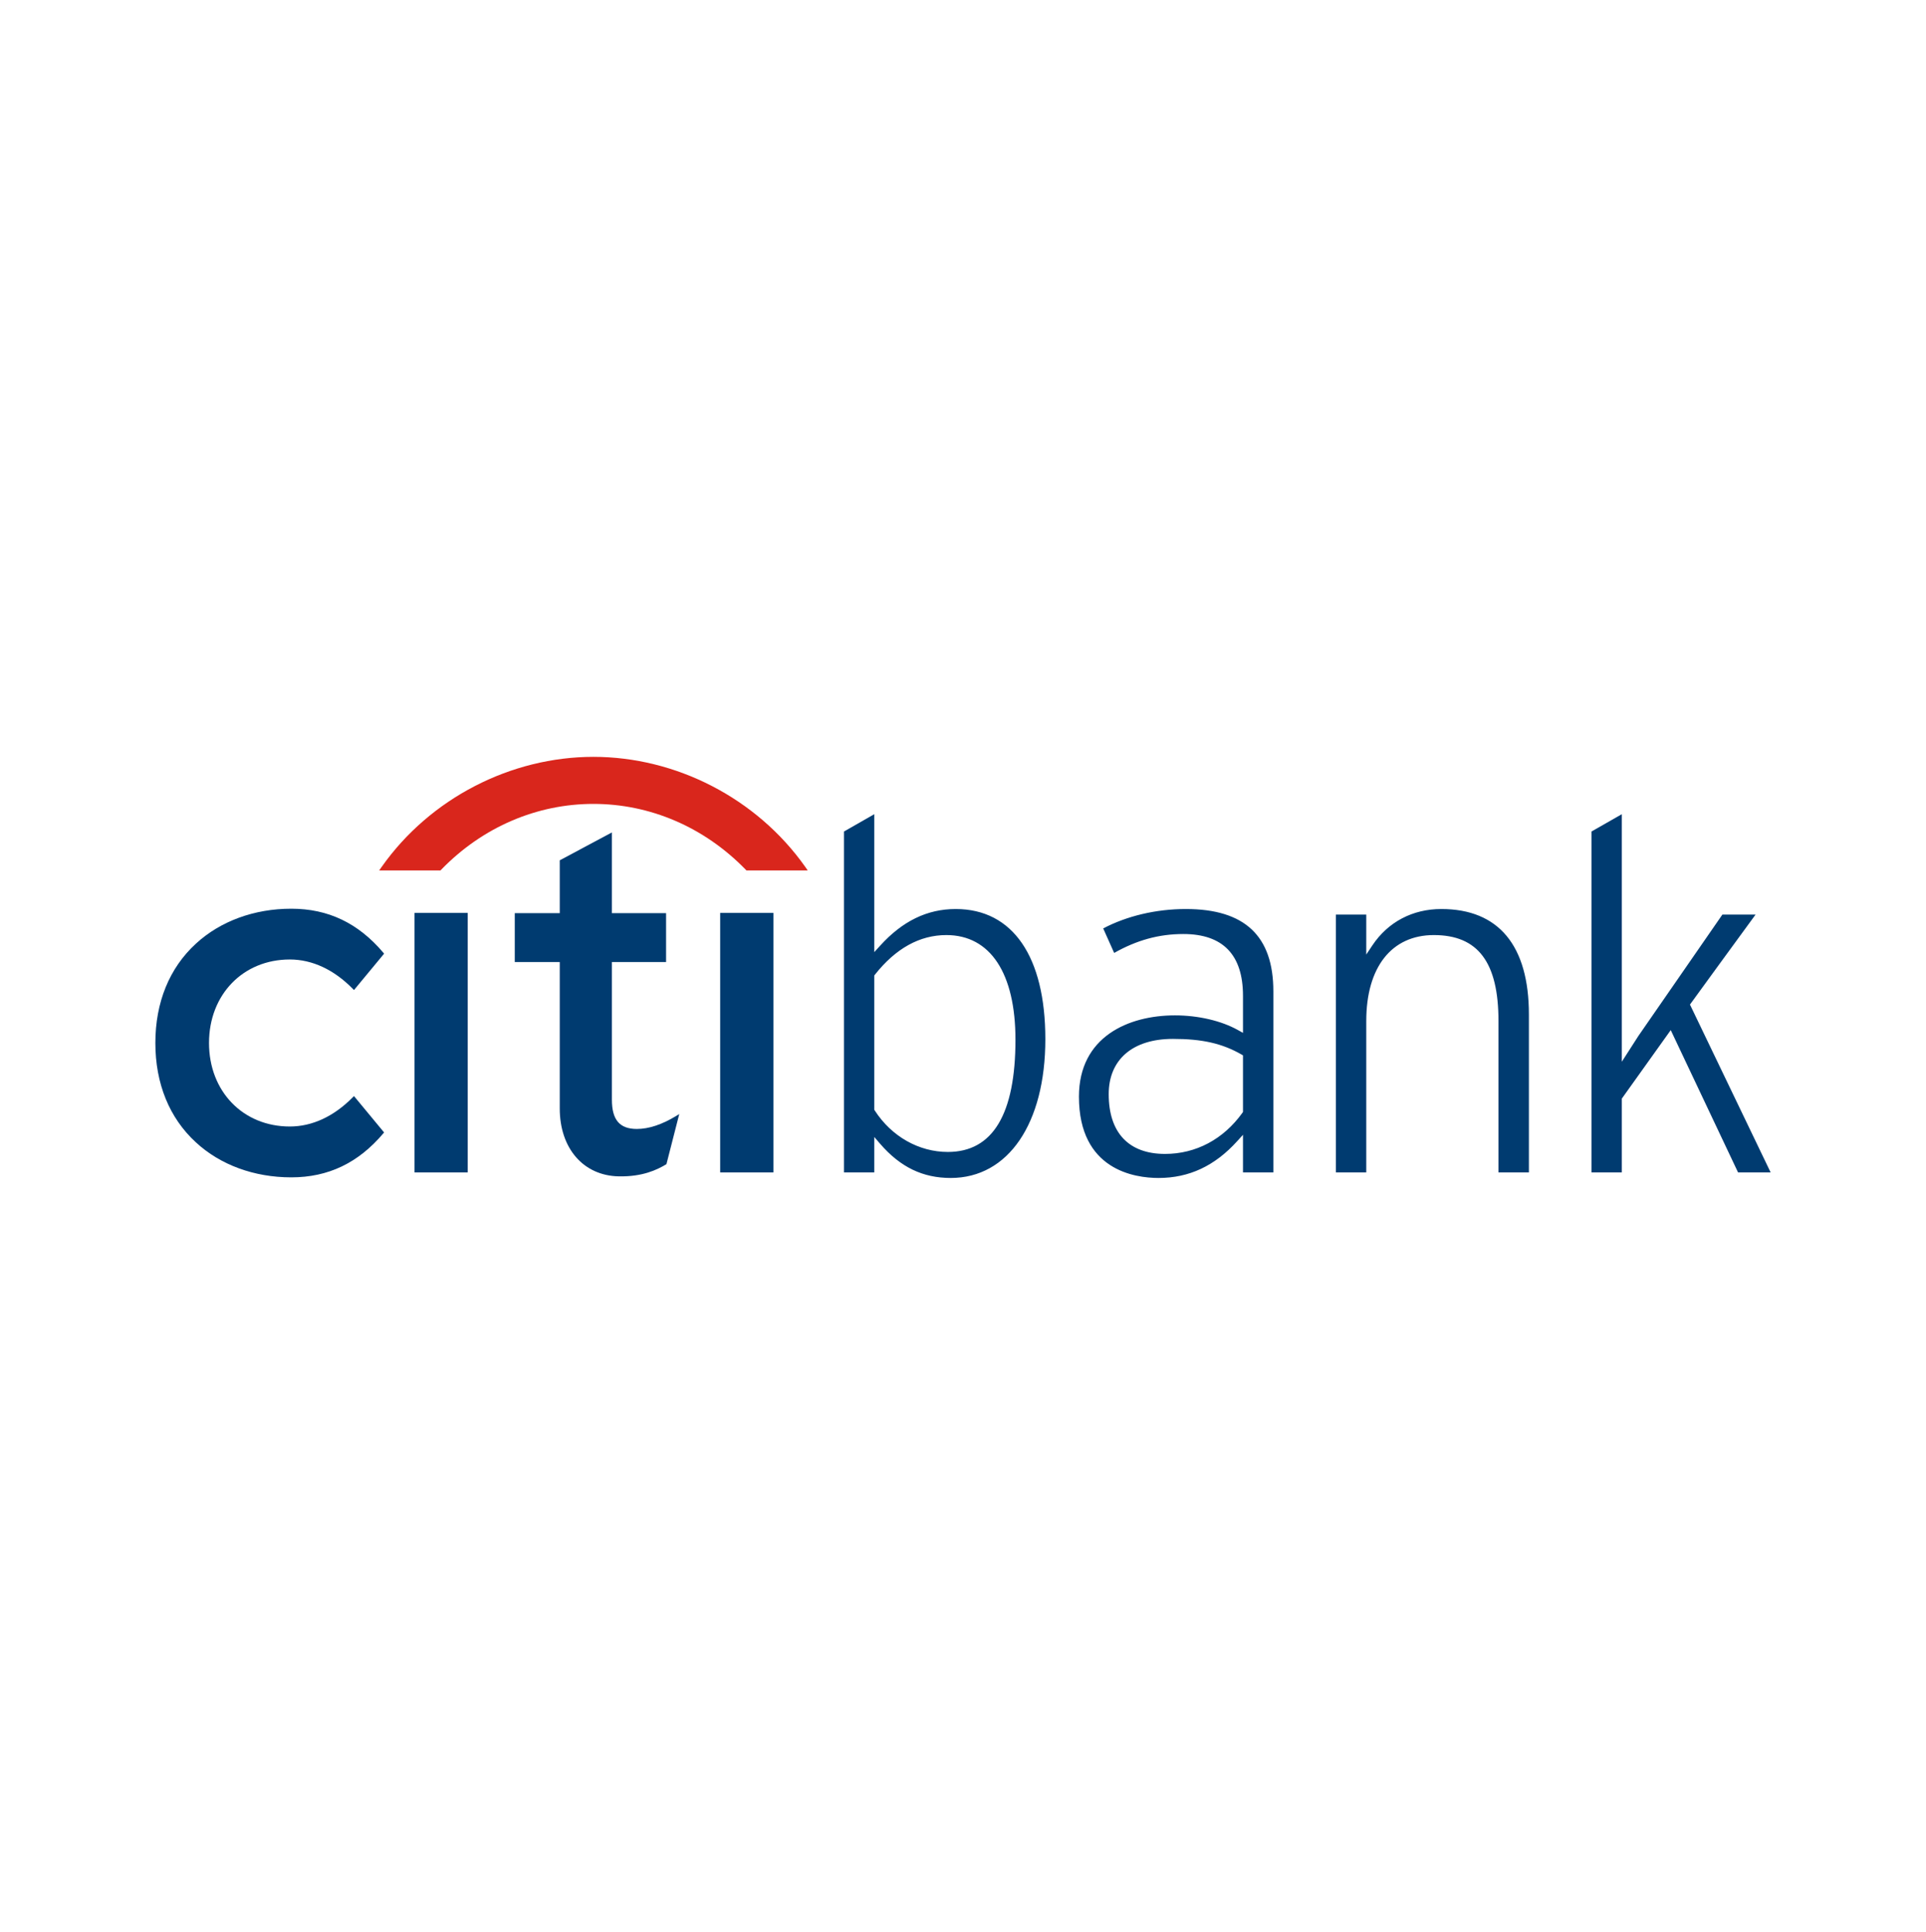
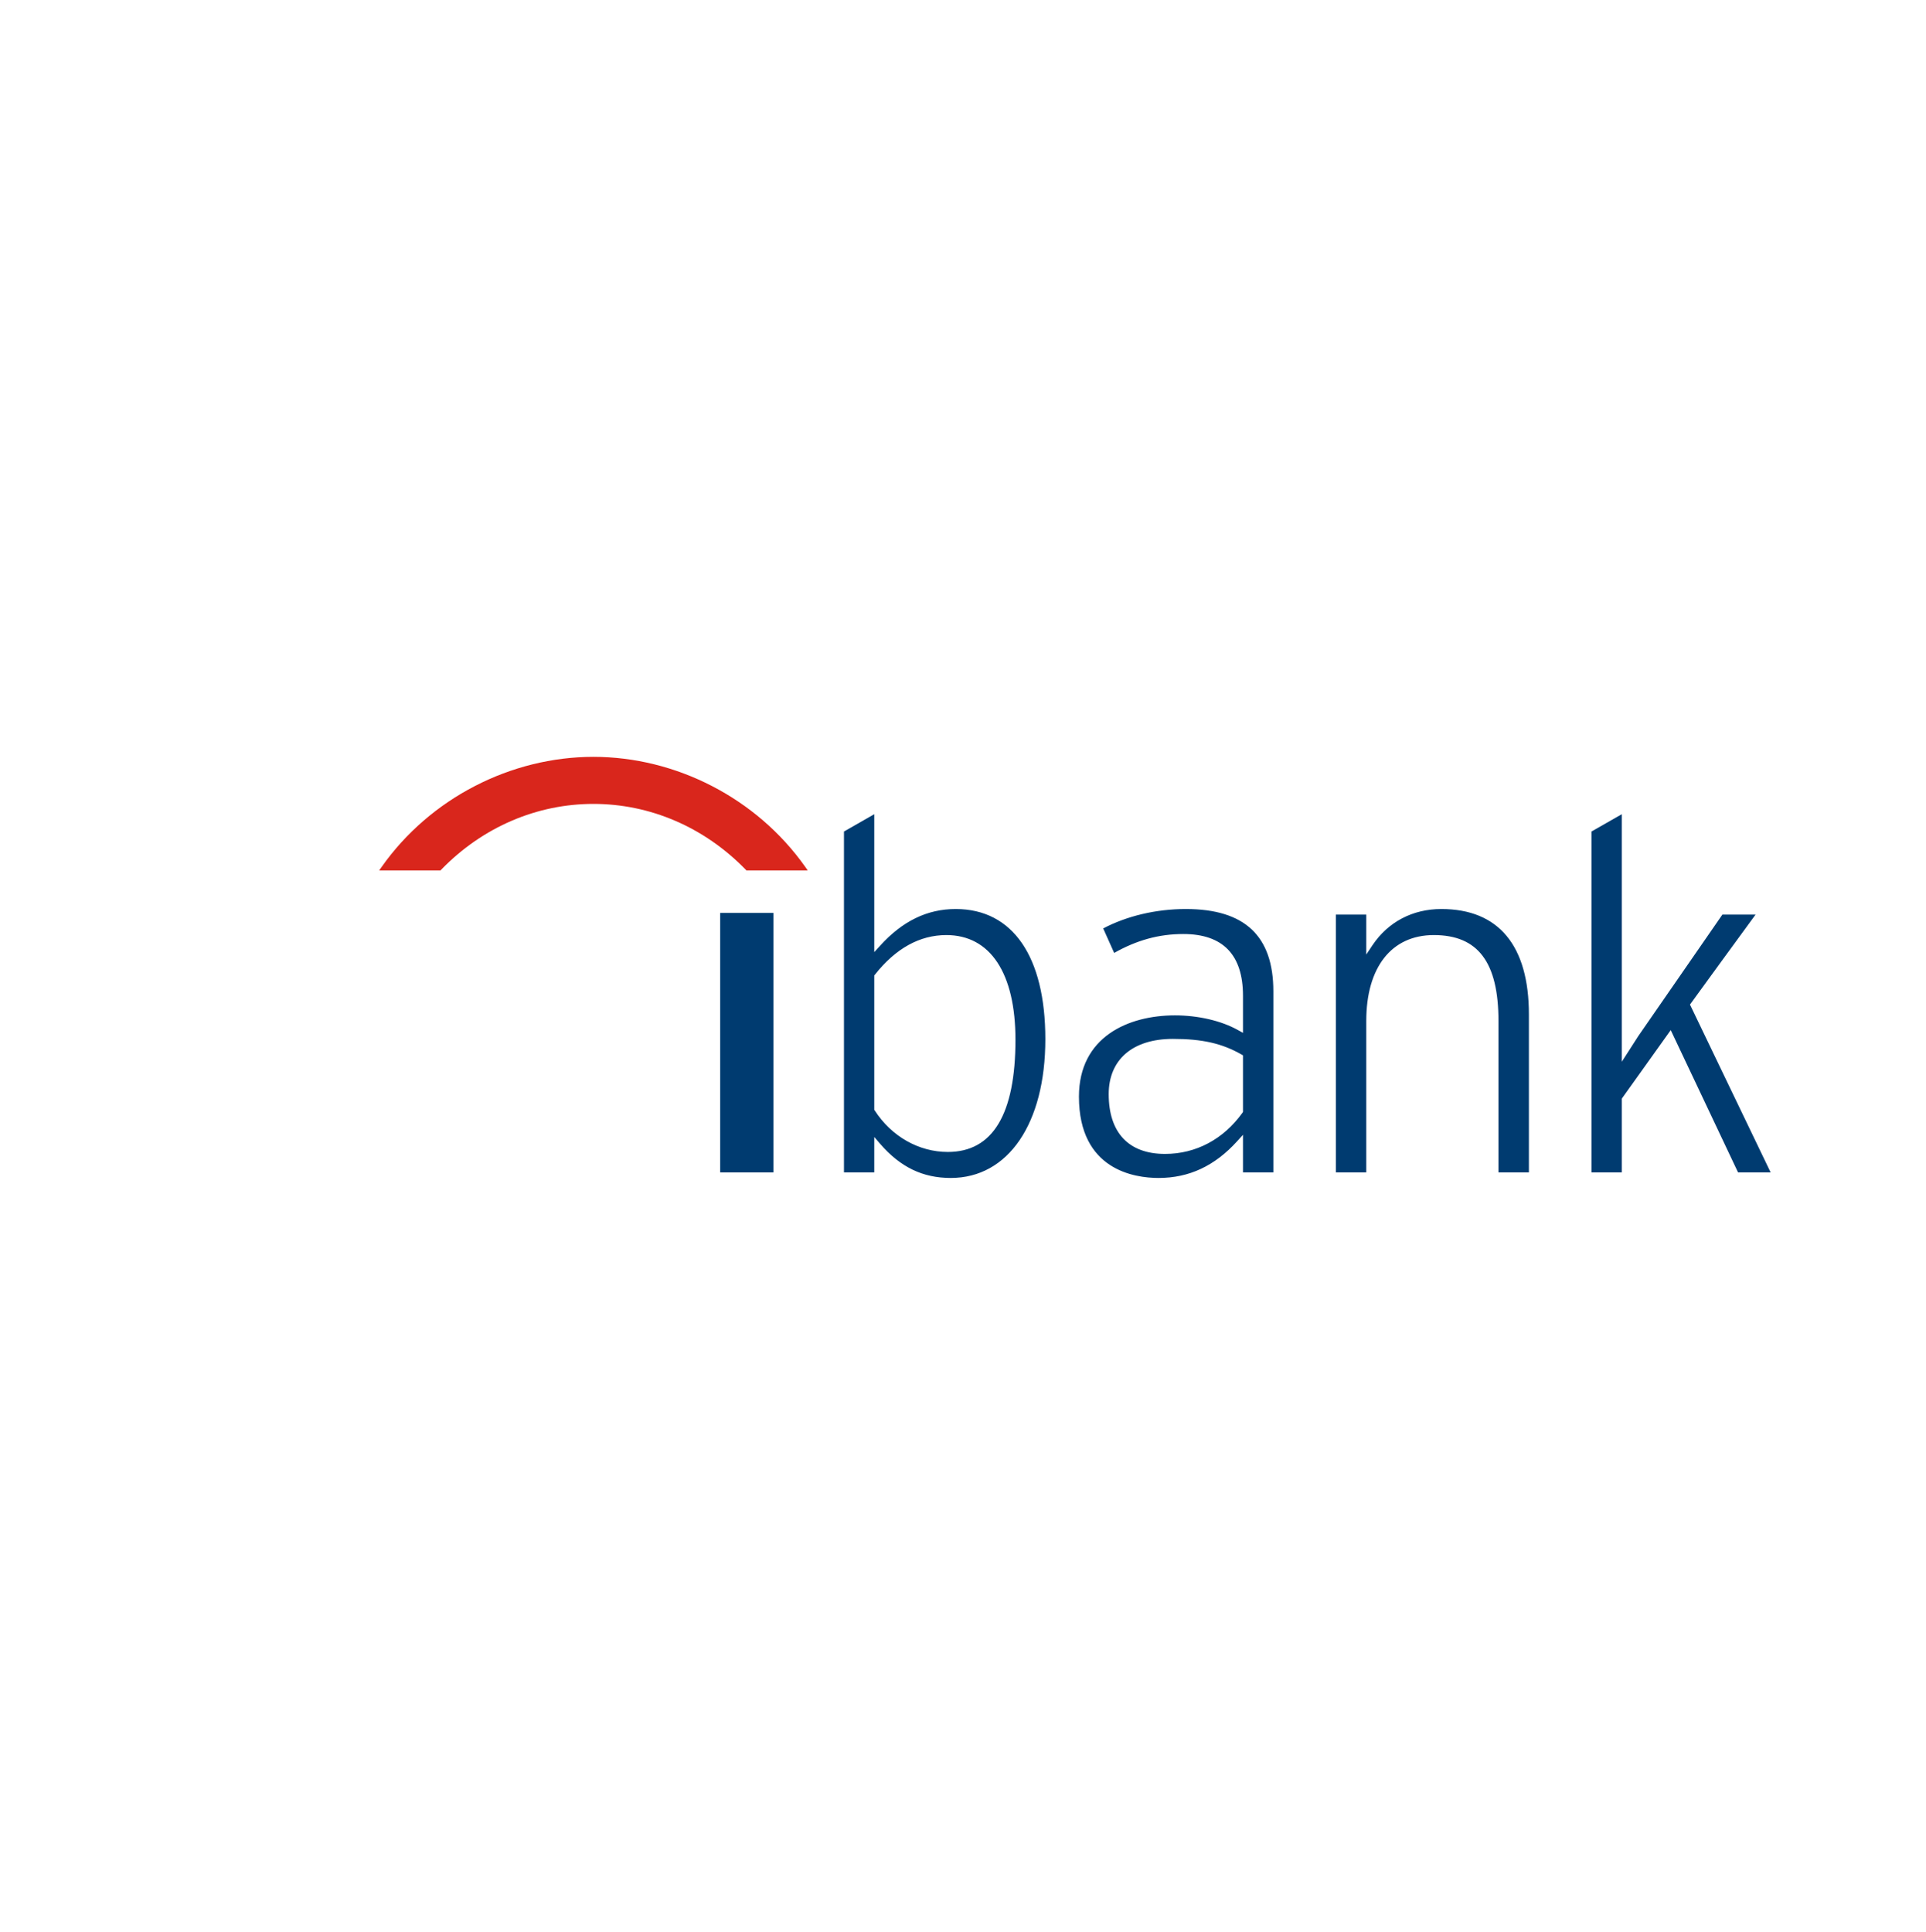
<svg xmlns="http://www.w3.org/2000/svg" width="300" height="301" viewBox="0 0 300 301" fill="none">
-   <path d="M55.14 170.744L54.959 170.919C52.029 173.902 48.638 175.483 45.144 175.483C37.851 175.483 32.557 170.015 32.557 162.472C32.557 154.942 37.851 149.466 45.144 149.466C48.638 149.466 52.029 151.054 54.959 154.044L55.14 154.225L59.831 148.558L59.705 148.404C55.805 143.798 51.124 141.556 45.371 141.556C39.597 141.556 34.319 143.497 30.515 146.999C26.382 150.791 24.2 156.139 24.2 162.472C24.2 168.801 26.382 174.162 30.515 177.955C34.319 181.473 39.597 183.404 45.371 183.404C51.124 183.404 55.805 181.163 59.705 176.555L59.831 176.412L55.14 170.744Z" fill="#003B70" />
-   <path d="M64.57 182.633H72.856V142.212H64.57V182.633Z" fill="#003B70" />
-   <path d="M105.313 173.844C103.103 175.189 101.045 175.865 99.198 175.865C96.521 175.865 95.311 174.453 95.311 171.308V149.861H103.75V142.249H95.311V129.672L87.189 134.016V142.249H80.183V149.861H87.189V172.677C87.189 178.893 90.874 183.139 96.375 183.25C100.11 183.323 102.361 182.211 103.728 181.398L103.809 181.339L105.803 173.545L105.313 173.844Z" fill="#003B70" />
  <path d="M112.176 182.633H120.467V142.212H112.176V182.633Z" fill="#003B70" />
  <path d="M252.621 126.832V165.39L255.202 161.375C255.2 161.393 266.799 144.609 268.285 142.469H273.454C272.354 143.946 263.234 156.488 263.234 156.488C263.234 156.488 275.113 181.224 275.8 182.633H270.724C270.444 182.056 260.24 160.467 260.24 160.467L252.621 171.135V182.633H247.892V129.531C248.305 129.294 251.508 127.459 252.621 126.832ZM213.772 147.257C216.212 143.613 220.034 141.604 224.505 141.604C233.422 141.604 238.147 147.286 238.147 158.04V182.633H233.407V159.058C233.407 149.909 230.227 145.662 223.341 145.662C216.749 145.662 212.814 150.672 212.814 159.058V182.633H208.086V142.469H212.814V148.697L213.772 147.257ZM184.706 141.604C193.881 141.604 198.342 145.797 198.342 154.424V182.633H193.612V176.773L192.692 177.787C189.211 181.625 185.216 183.501 180.459 183.501C176.732 183.501 168.059 182.268 168.059 170.834C168.059 161.488 175.779 158.171 183.011 158.171C186.643 158.171 190.23 159.007 192.834 160.464L193.612 160.896V155.13C193.612 148.737 190.488 145.499 184.313 145.499C180.506 145.499 177.07 146.459 173.546 148.444C173.236 147.73 172.143 145.316 171.839 144.627C175.521 142.687 180.068 141.604 184.706 141.604ZM172.696 170.441C172.696 176.445 175.809 179.753 181.465 179.753C186.279 179.753 190.555 177.481 193.523 173.348L193.612 173.206V164.4L193.349 164.248C190.331 162.529 187.239 161.835 182.695 161.835C176.439 161.835 172.696 165.051 172.696 170.441ZM136.178 126.832V148.318L137.094 147.316C140.577 143.472 144.432 141.604 148.865 141.604C157.735 141.604 162.826 148.992 162.826 161.877C162.826 175.012 157.044 183.501 148.091 183.501C143.729 183.501 140.236 181.81 137.099 178.184L136.178 177.114V182.633H131.459V129.531C131.861 129.294 135.069 127.459 136.178 126.832ZM136.291 151.817L136.178 151.966V172.873L136.263 173.001C138.871 177.035 143.121 179.448 147.645 179.448C154.63 179.448 158.171 173.564 158.171 161.963C158.171 151.599 154.248 145.662 147.408 145.662C143.262 145.662 139.521 147.732 136.291 151.817Z" fill="#003B70" />
  <path fill-rule="evenodd" clip-rule="evenodd" d="M125.43 135.04C117.846 124.304 105.249 117.899 92.433 117.899C79.622 117.899 67.023 124.304 59.451 135.04L59.062 135.593H68.613L68.719 135.478C75.219 128.774 83.705 125.228 92.433 125.228C101.162 125.228 109.646 128.774 116.159 135.478L116.265 135.593H125.812L125.43 135.04Z" fill="#D9261C" />
</svg>